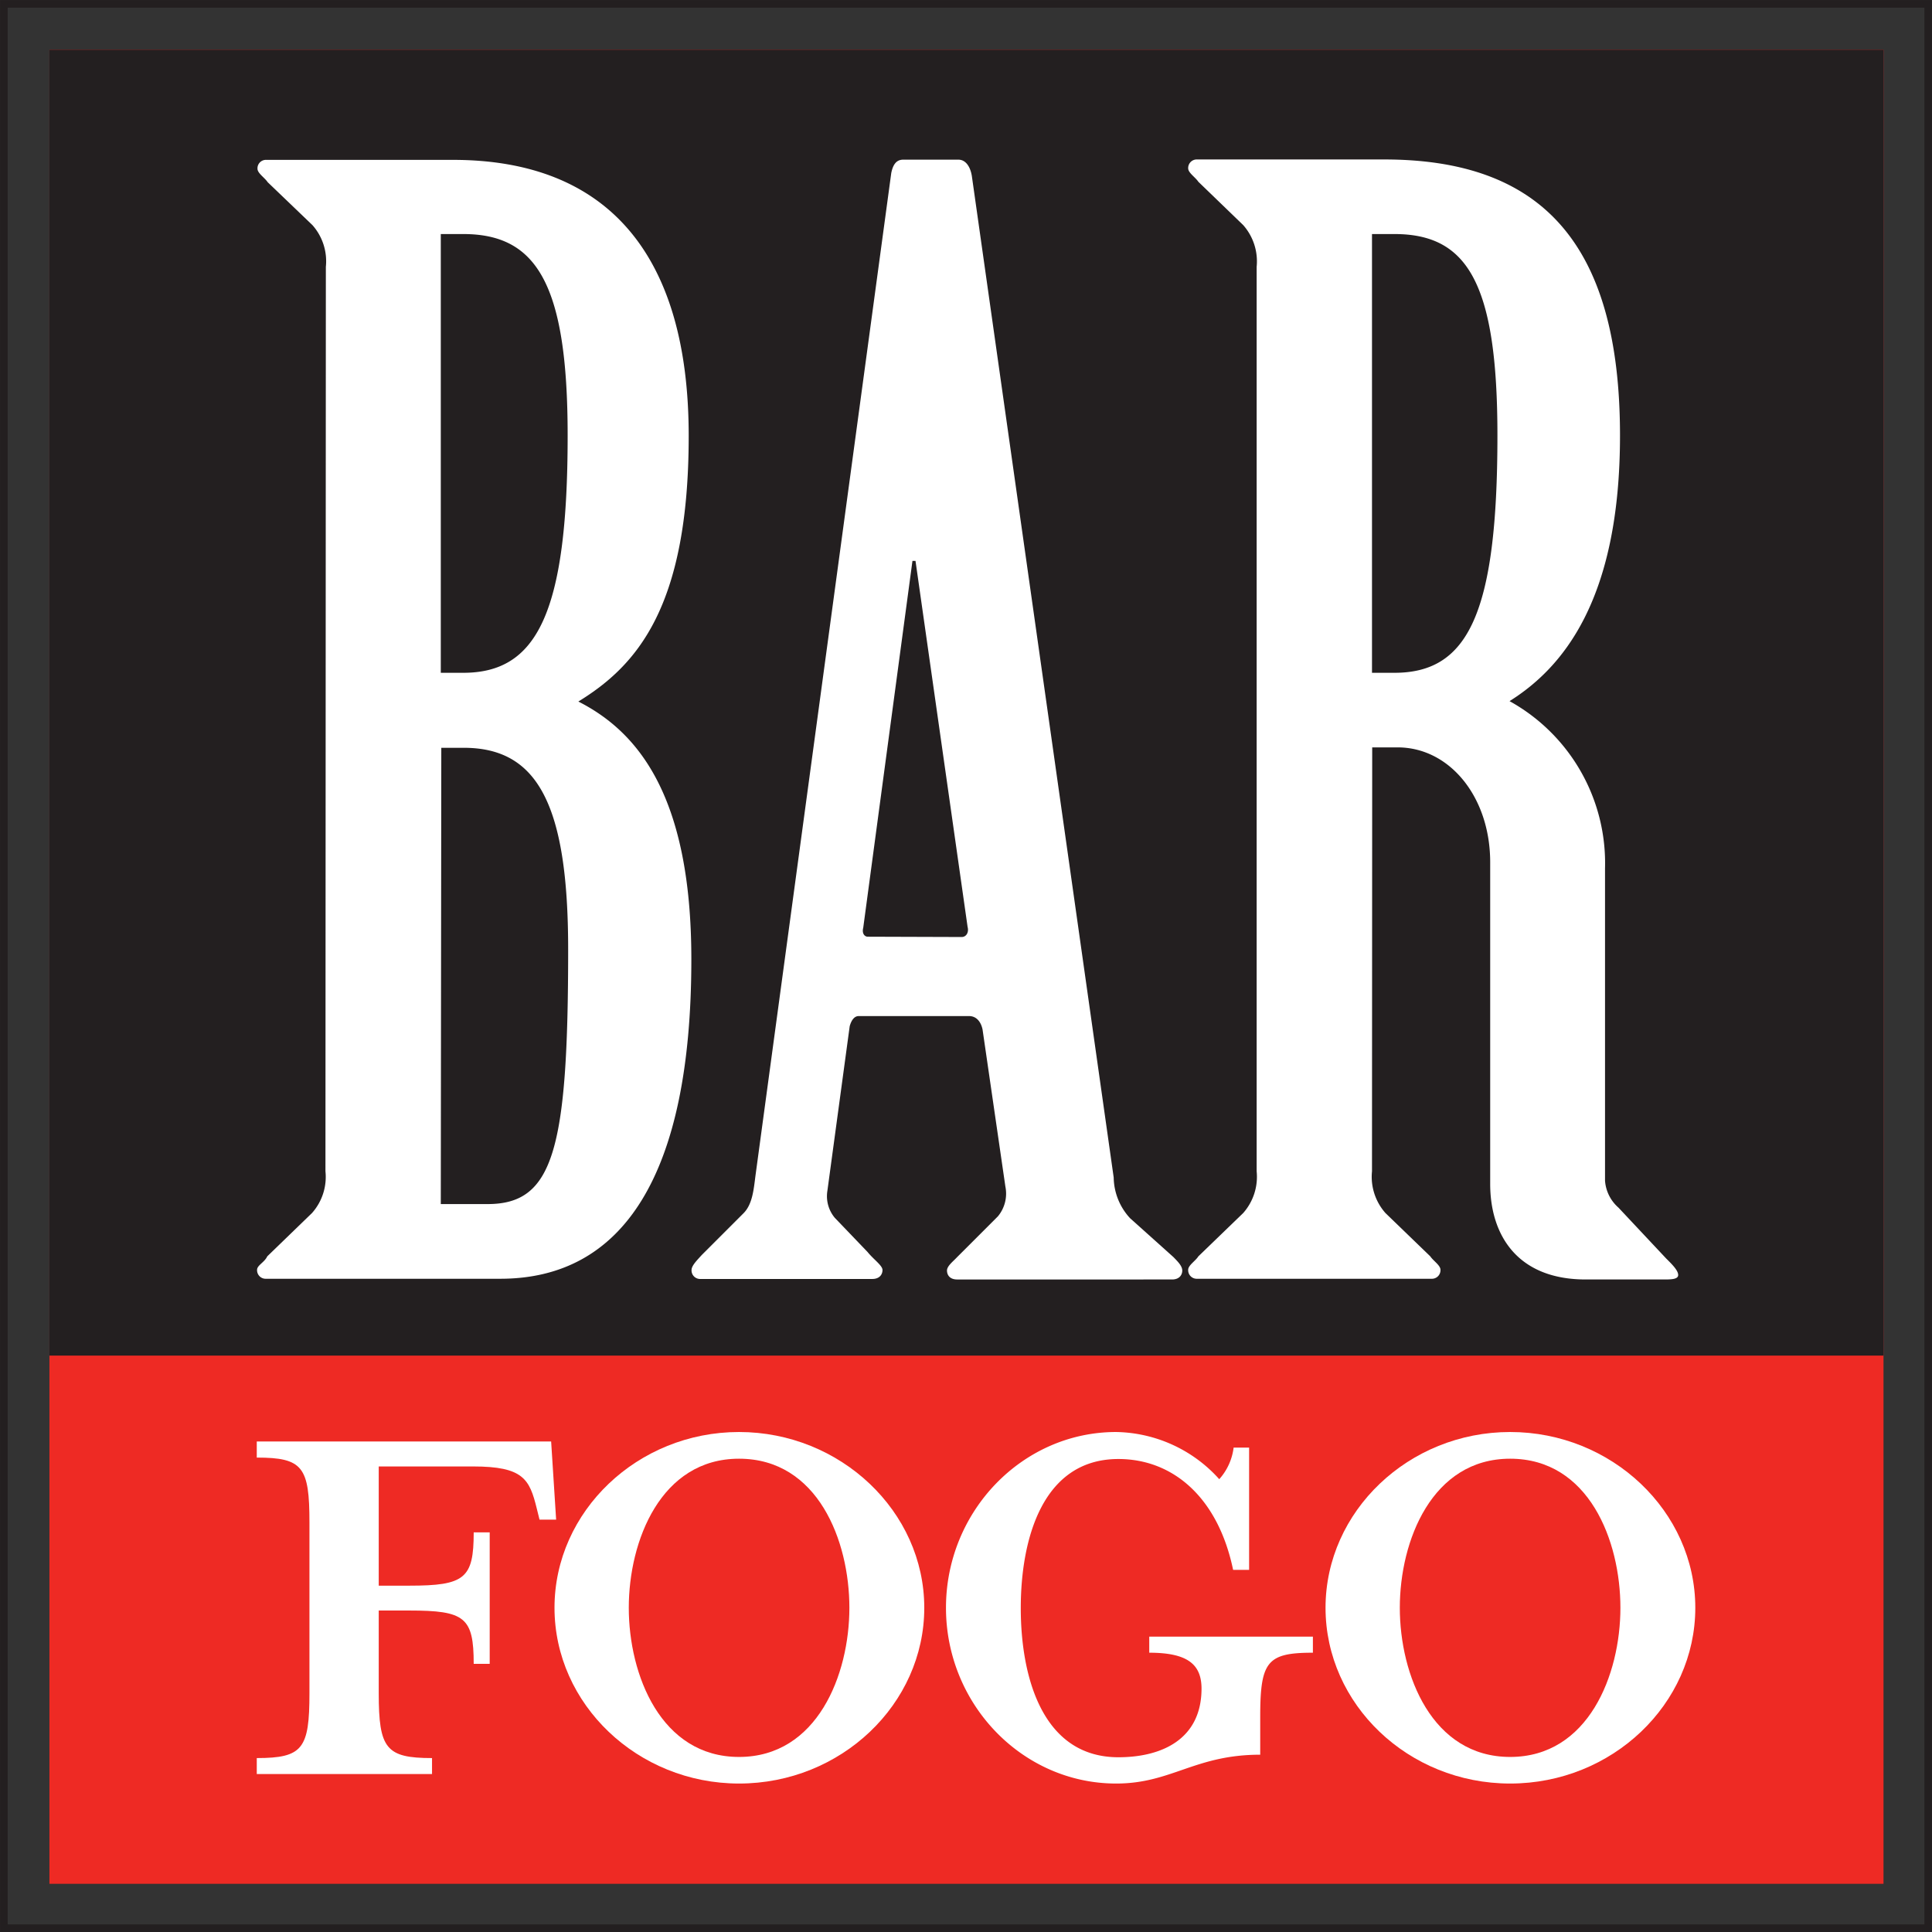
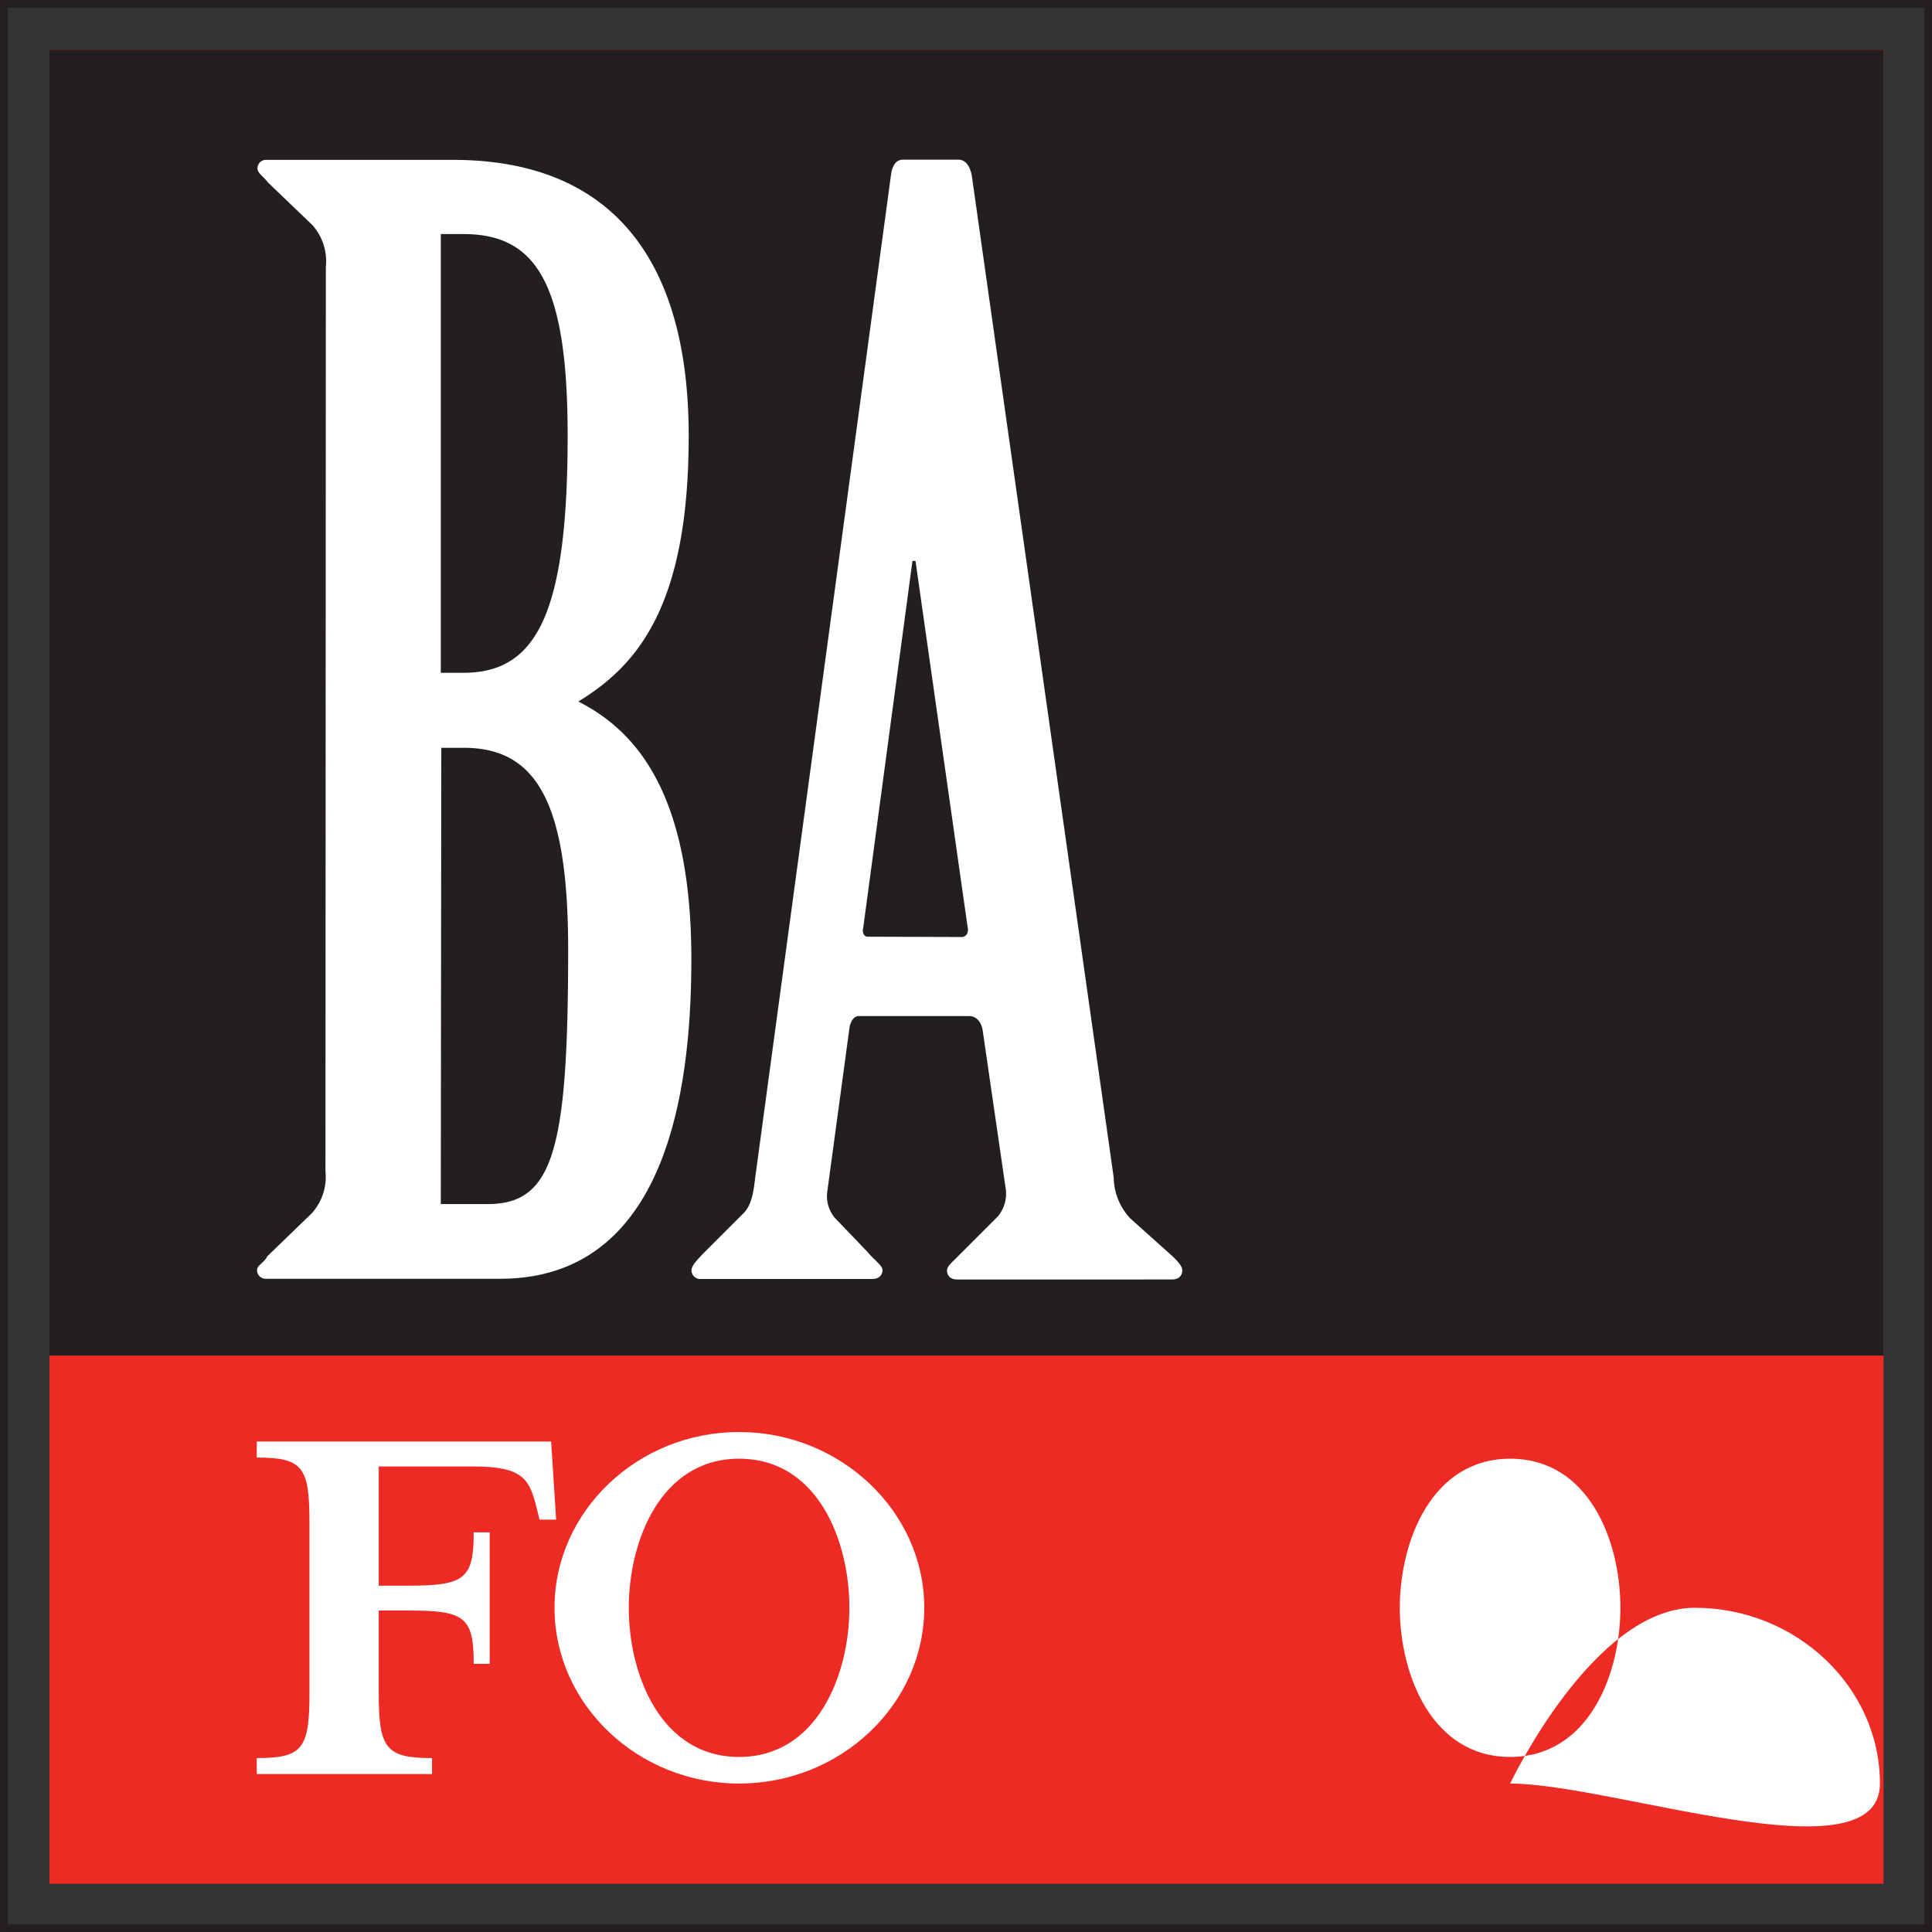
<svg xmlns="http://www.w3.org/2000/svg" id="Layer_1" data-name="Layer 1" viewBox="0 0 189.61 189.61">
  <rect x="0" y="0" width="189.61" height="189.61" fill="#333333" stroke="none" />
  <defs>
    <style>.cls-1{fill:#ee2a24;}.cls-2{fill:#231f20;}.cls-3{fill:#fff;}.cls-4{fill:none;stroke:#231f20;stroke-miterlimit:10;stroke-width:0.75px;}</style>
  </defs>
  <rect class="cls-1" x="4.85" y="4.88" width="180" height="180" />
  <rect class="cls-2" x="4.85" y="4.88" width="180" height="128.16" />
  <path class="cls-3" d="M248.32,294.74h3c5.45,0,6.32-.71,6.32-5.23h1.57v12.9h-1.57c0-4.57-.87-5.23-6.32-5.23h-3v8.11c0,5.44.71,6.37,5.23,6.37v1.57h-17.2v-1.57c4.52,0,5.17-.93,5.17-6.37V288.53c0-5.44-.65-6.36-5.17-6.36v-1.58h28.89l.49,7.67H264.1l-.27-1.09c-.71-2.88-1.31-4.13-6.26-4.13h-9.25Z" transform="translate(-211.15 -139.12)" />
  <path class="cls-3" d="M283.68,314.16c-9.95,0-18.11-7.78-18.11-17.25s8.16-17.25,18.11-17.25,18.18,7.79,18.18,17.25S293.69,314.16,283.68,314.16Zm0-31.88c-7.67,0-10.82,8.05-10.82,14.63s3.15,14.64,10.82,14.64,10.83-8.06,10.83-14.64S291.41,282.28,283.68,282.28Z" transform="translate(-211.15 -139.12)" />
-   <path class="cls-3" d="M323.94,301.32v-1.58H340v1.58c-4.51,0-5.17.87-5.17,6.31v3.7c-6.42,0-8.7,2.83-14.14,2.83-9.2,0-16.7-7.78-16.7-17.25s7.5-17.25,16.7-17.25a13.89,13.89,0,0,1,10.12,4.63,5.68,5.68,0,0,0,1.41-3.1h1.52v12h-1.57c-1.47-7.08-5.88-10.88-11.26-10.88-7.46,0-9.58,7.88-9.58,14.63s2.12,14.64,9.58,14.64c4.24,0,8.16-1.75,8.16-6.75C329.06,302.46,327.7,301.32,323.94,301.32Z" transform="translate(-211.15 -139.12)" />
-   <path class="cls-3" d="M359.36,314.16c-10,0-18.12-7.78-18.12-17.25s8.16-17.25,18.12-17.25,18.17,7.79,18.17,17.25S369.37,314.16,359.36,314.16Zm0-31.88c-7.67,0-10.83,8.05-10.83,14.63s3.16,14.64,10.83,14.64,10.82-8.06,10.82-14.64S367.08,282.28,359.36,282.28Z" transform="translate(-211.15 -139.12)" />
+   <path class="cls-3" d="M359.36,314.16s8.16-17.25,18.12-17.25,18.17,7.79,18.17,17.25S369.37,314.16,359.36,314.16Zm0-31.88c-7.67,0-10.83,8.05-10.83,14.63s3.16,14.64,10.83,14.64,10.82-8.06,10.82-14.64S367.08,282.28,359.36,282.28Z" transform="translate(-211.15 -139.12)" />
  <path class="cls-3" d="M243.13,165.31a5.34,5.34,0,0,0-1.32-4.1L237.42,157c-.29-.44-1-.88-1-1.32a.83.83,0,0,1,.87-.87h18.31c15.24,0,23.14,9.37,23.14,27.09,0,16.85-5.12,22.56-10.83,26.07C273.6,210.86,279,217,279,233.27c0,21.24-6.74,31.35-18.75,31.35h-23a.84.84,0,0,1-.87-.88c0-.44.73-.73,1-1.32l4.39-4.25a5.33,5.33,0,0,0,1.32-4.1Zm11.28,39.84h2.2c7.17,0,10.25-5.71,10.25-23.29,0-14.94-3.08-19.77-10.25-19.77h-2.2Zm0,52.14H259c6.45,0,7.91-5.27,7.91-25,0-14.36-3.08-19.78-10.25-19.78h-2.2Z" transform="translate(-211.15 -139.12)" />
  <path class="cls-3" d="M307.58,240.16c-.15-.74-.59-1.32-1.32-1.32H295.42c-.44,0-.73.44-.88,1L292.35,256a3.3,3.3,0,0,0,.73,2.64L296.3,262c.59.73,1.46,1.32,1.46,1.76s-.29.88-1,.88H279.9a.84.84,0,0,1-.88-.88c0-.44.58-1,1-1.47l4.1-4.1c.88-.88,1-2.34,1.17-3.66l13.33-98.43c.15-.73.44-1.31,1.17-1.31h5.42c.74,0,1.18.73,1.32,1.61l13.92,98.28a6,6,0,0,0,1.61,4l4.25,3.81c.43.44.87.88.87,1.32s-.29.88-1,.88H305.09c-.73,0-1-.44-1-.88s.59-.88,1-1.32l4-4a3.49,3.49,0,0,0,.73-2.92Zm-2.05-9.08c.44,0,.73-.44.58-1L301,194.17h-.3l-4.83,36c-.15.58.15.88.44.88Z" transform="translate(-211.15 -139.12)" />
-   <path class="cls-3" d="M345.8,254.07a5.37,5.37,0,0,0,1.32,4.1l4.4,4.25c.29.44,1,.88,1,1.32a.84.84,0,0,1-.88.88h-23a.84.84,0,0,1-.88-.88c0-.44.73-.88,1-1.32l4.4-4.25a5.37,5.37,0,0,0,1.32-4.1V165.31a5.38,5.38,0,0,0-1.32-4.1l-4.4-4.25c-.29-.44-1-.88-1-1.32a.84.84,0,0,1,.88-.87H347c15.23,0,23.14,8,23.14,27.09,0,16.26-5.71,22.85-10.84,26.07a18.17,18.17,0,0,1,9.37,16.41V255a3.88,3.88,0,0,0,1.32,2.64l4.69,5c.59.58,1.17,1.17,1.17,1.61s-.73.44-1.46.44h-7.62c-6.74,0-9.37-4.4-9.37-9.38V223.75c0-6.44-4-11.28-9.08-11.28h-2.5Zm0-48.92H348c7.18,0,10.11-5.71,10.11-23.29,0-14.94-2.93-19.77-10.11-19.77h-2.2Z" transform="translate(-211.15 -139.12)" />
  <rect class="cls-4" x="0.38" y="0.38" width="188.86" height="188.86" />
</svg>